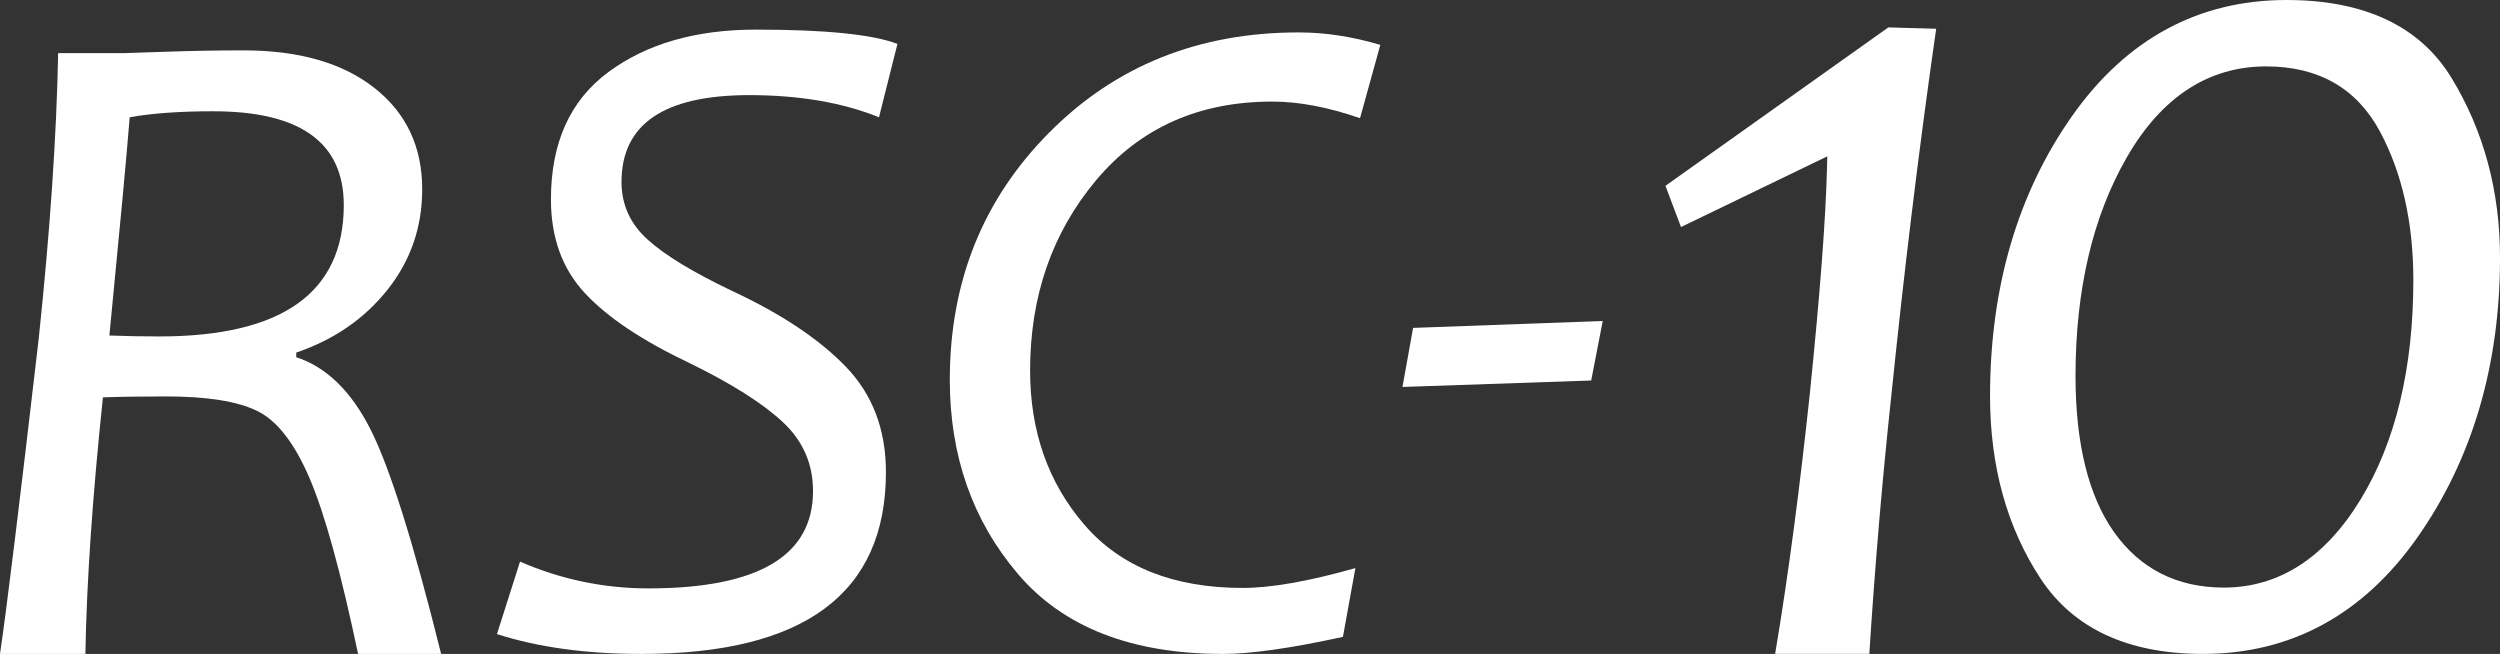
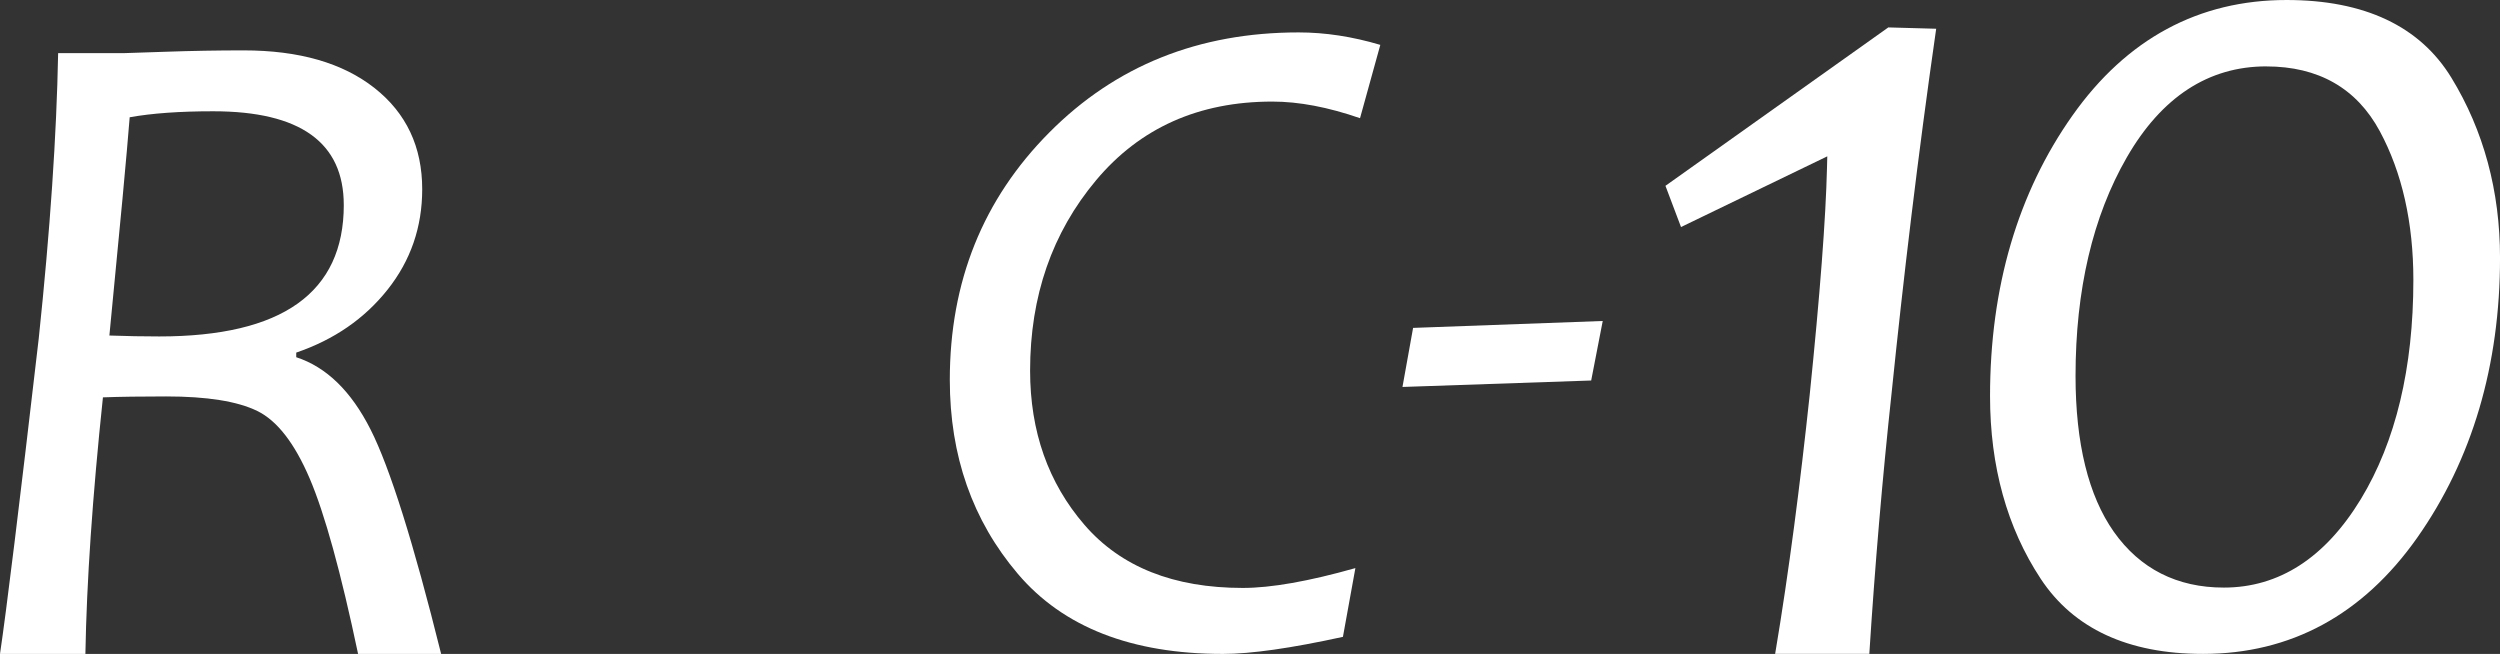
<svg xmlns="http://www.w3.org/2000/svg" id="b" width="97.66" height="25.544" viewBox="0 0 97.66 25.544">
  <rect x="0" y="0" width="97.66" height="25.544" fill="#333333" stroke="none" />
  <g id="c">
    <g>
      <path d="M17.232,25.544h-3.244c-.673-3.196-1.304-5.482-1.893-6.858s-1.271-2.254-2.045-2.632c-.776-.379-1.962-.568-3.56-.568-.973,0-1.796,.012-2.469,.036-.409,3.881-.637,7.222-.685,10.022H0c.252-1.694,.757-5.804,1.514-12.329,.445-4.23,.697-7.943,.757-11.139h2.56c.06,0,.604-.018,1.631-.054,1.028-.036,2.046-.054,3.056-.054,2.163,0,3.866,.49,5.11,1.469,1.243,.979,1.865,2.298,1.865,3.956,0,1.478-.451,2.785-1.352,3.92-.901,1.136-2.091,1.956-3.569,2.461v.18c1.178,.385,2.145,1.324,2.902,2.821,.757,1.495,1.676,4.419,2.758,8.769Zm-3.803-17.538c0-2.439-1.7-3.659-5.101-3.659-1.31,0-2.397,.078-3.262,.234-.108,1.382-.373,4.224-.793,8.526,.673,.024,1.322,.036,1.947,.036,4.807,0,7.21-1.712,7.21-5.137Z" fill="#fff" />
-       <path d="M35.058,1.715l-.721,2.866c-1.43-.577-3.118-.865-5.065-.865-3.329,0-4.993,1.13-4.993,3.389,0,.889,.339,1.64,1.019,2.253,.678,.613,1.775,1.28,3.289,2.001,1.935,.901,3.421,1.893,4.462,2.974,1.039,1.081,1.559,2.451,1.559,4.11,0,4.734-3.184,7.102-9.553,7.102-2.151,0-4.032-.258-5.642-.775l.901-2.83c1.61,.697,3.28,1.045,5.011,1.045,4.29,0,6.435-1.268,6.435-3.803,0-1.057-.391-1.953-1.172-2.686s-1.995-1.502-3.641-2.307c-1.851-.877-3.218-1.79-4.1-2.74-.884-.949-1.325-2.169-1.325-3.659,0-2.211,.748-3.869,2.244-4.975,1.497-1.106,3.416-1.658,5.759-1.658,2.716,0,4.56,.186,5.534,.559Z" fill="#fff" />
      <path d="M53.921,1.751l-.793,2.866c-1.25-.433-2.391-.649-3.425-.649-2.872,0-5.167,1.025-6.885,3.073-1.718,2.05-2.578,4.528-2.578,7.436,0,2.379,.709,4.389,2.127,6.03,1.418,1.639,3.479,2.46,6.182,2.46,1.106,0,2.572-.258,4.398-.775l-.487,2.686c-2.031,.445-3.593,.667-4.686,.667-3.569,0-6.24-1.042-8.012-3.127-1.773-2.085-2.659-4.612-2.659-7.58,0-3.833,1.294-7.054,3.885-9.661,2.589-2.608,5.837-3.911,9.742-3.911,1.033,0,2.097,.162,3.19,.487Z" fill="#fff" />
      <path d="M62.609,12.539l-.451,2.325-7.372,.252,.415-2.307,7.408-.27Z" fill="#fff" />
      <path d="M69.344,25.544c.546-3.249,.983-6.677,1.351-10.131,.399-3.885,.627-6.869,.675-8.869l.011-.437-5.714,2.762-.608-1.61,8.706-6.188,1.87,.052c-.718,4.994-1.287,9.798-1.741,14.225-.357,3.306-.651,6.736-.871,10.196h-3.677Z" fill="#fff" />
-       <path d="M86.053,25.544c-2.92,0-5.051-.987-6.335-2.935-1.313-1.989-1.979-4.389-1.979-7.133,0-4.255,1.085-7.946,3.224-10.97,2.115-2.99,4.928-4.506,8.359-4.506,3.04,0,5.206,1.021,6.438,3.034,1.262,2.063,1.901,4.43,1.901,7.035,0,4.207-1.089,7.886-3.235,10.936-2.124,3.012-4.94,4.539-8.372,4.539Zm2.476-22.951c-2.257,0-4.091,1.197-5.45,3.558-1.328,2.305-2.001,5.175-2.001,8.533,0,2.633,.504,4.684,1.499,6.094,1.021,1.443,2.466,2.175,4.294,2.175,2.157,0,3.957-1.162,5.352-3.456,1.361-2.242,2.052-5.123,2.052-8.562,0-2.238-.44-4.192-1.311-5.809-.906-1.68-2.398-2.532-4.435-2.532Z" fill="#fff" />
+       <path d="M86.053,25.544c-2.92,0-5.051-.987-6.335-2.935-1.313-1.989-1.979-4.389-1.979-7.133,0-4.255,1.085-7.946,3.224-10.97,2.115-2.99,4.928-4.506,8.359-4.506,3.04,0,5.206,1.021,6.438,3.034,1.262,2.063,1.901,4.43,1.901,7.035,0,4.207-1.089,7.886-3.235,10.936-2.124,3.012-4.94,4.539-8.372,4.539m2.476-22.951c-2.257,0-4.091,1.197-5.45,3.558-1.328,2.305-2.001,5.175-2.001,8.533,0,2.633,.504,4.684,1.499,6.094,1.021,1.443,2.466,2.175,4.294,2.175,2.157,0,3.957-1.162,5.352-3.456,1.361-2.242,2.052-5.123,2.052-8.562,0-2.238-.44-4.192-1.311-5.809-.906-1.68-2.398-2.532-4.435-2.532Z" fill="#fff" />
    </g>
  </g>
</svg>